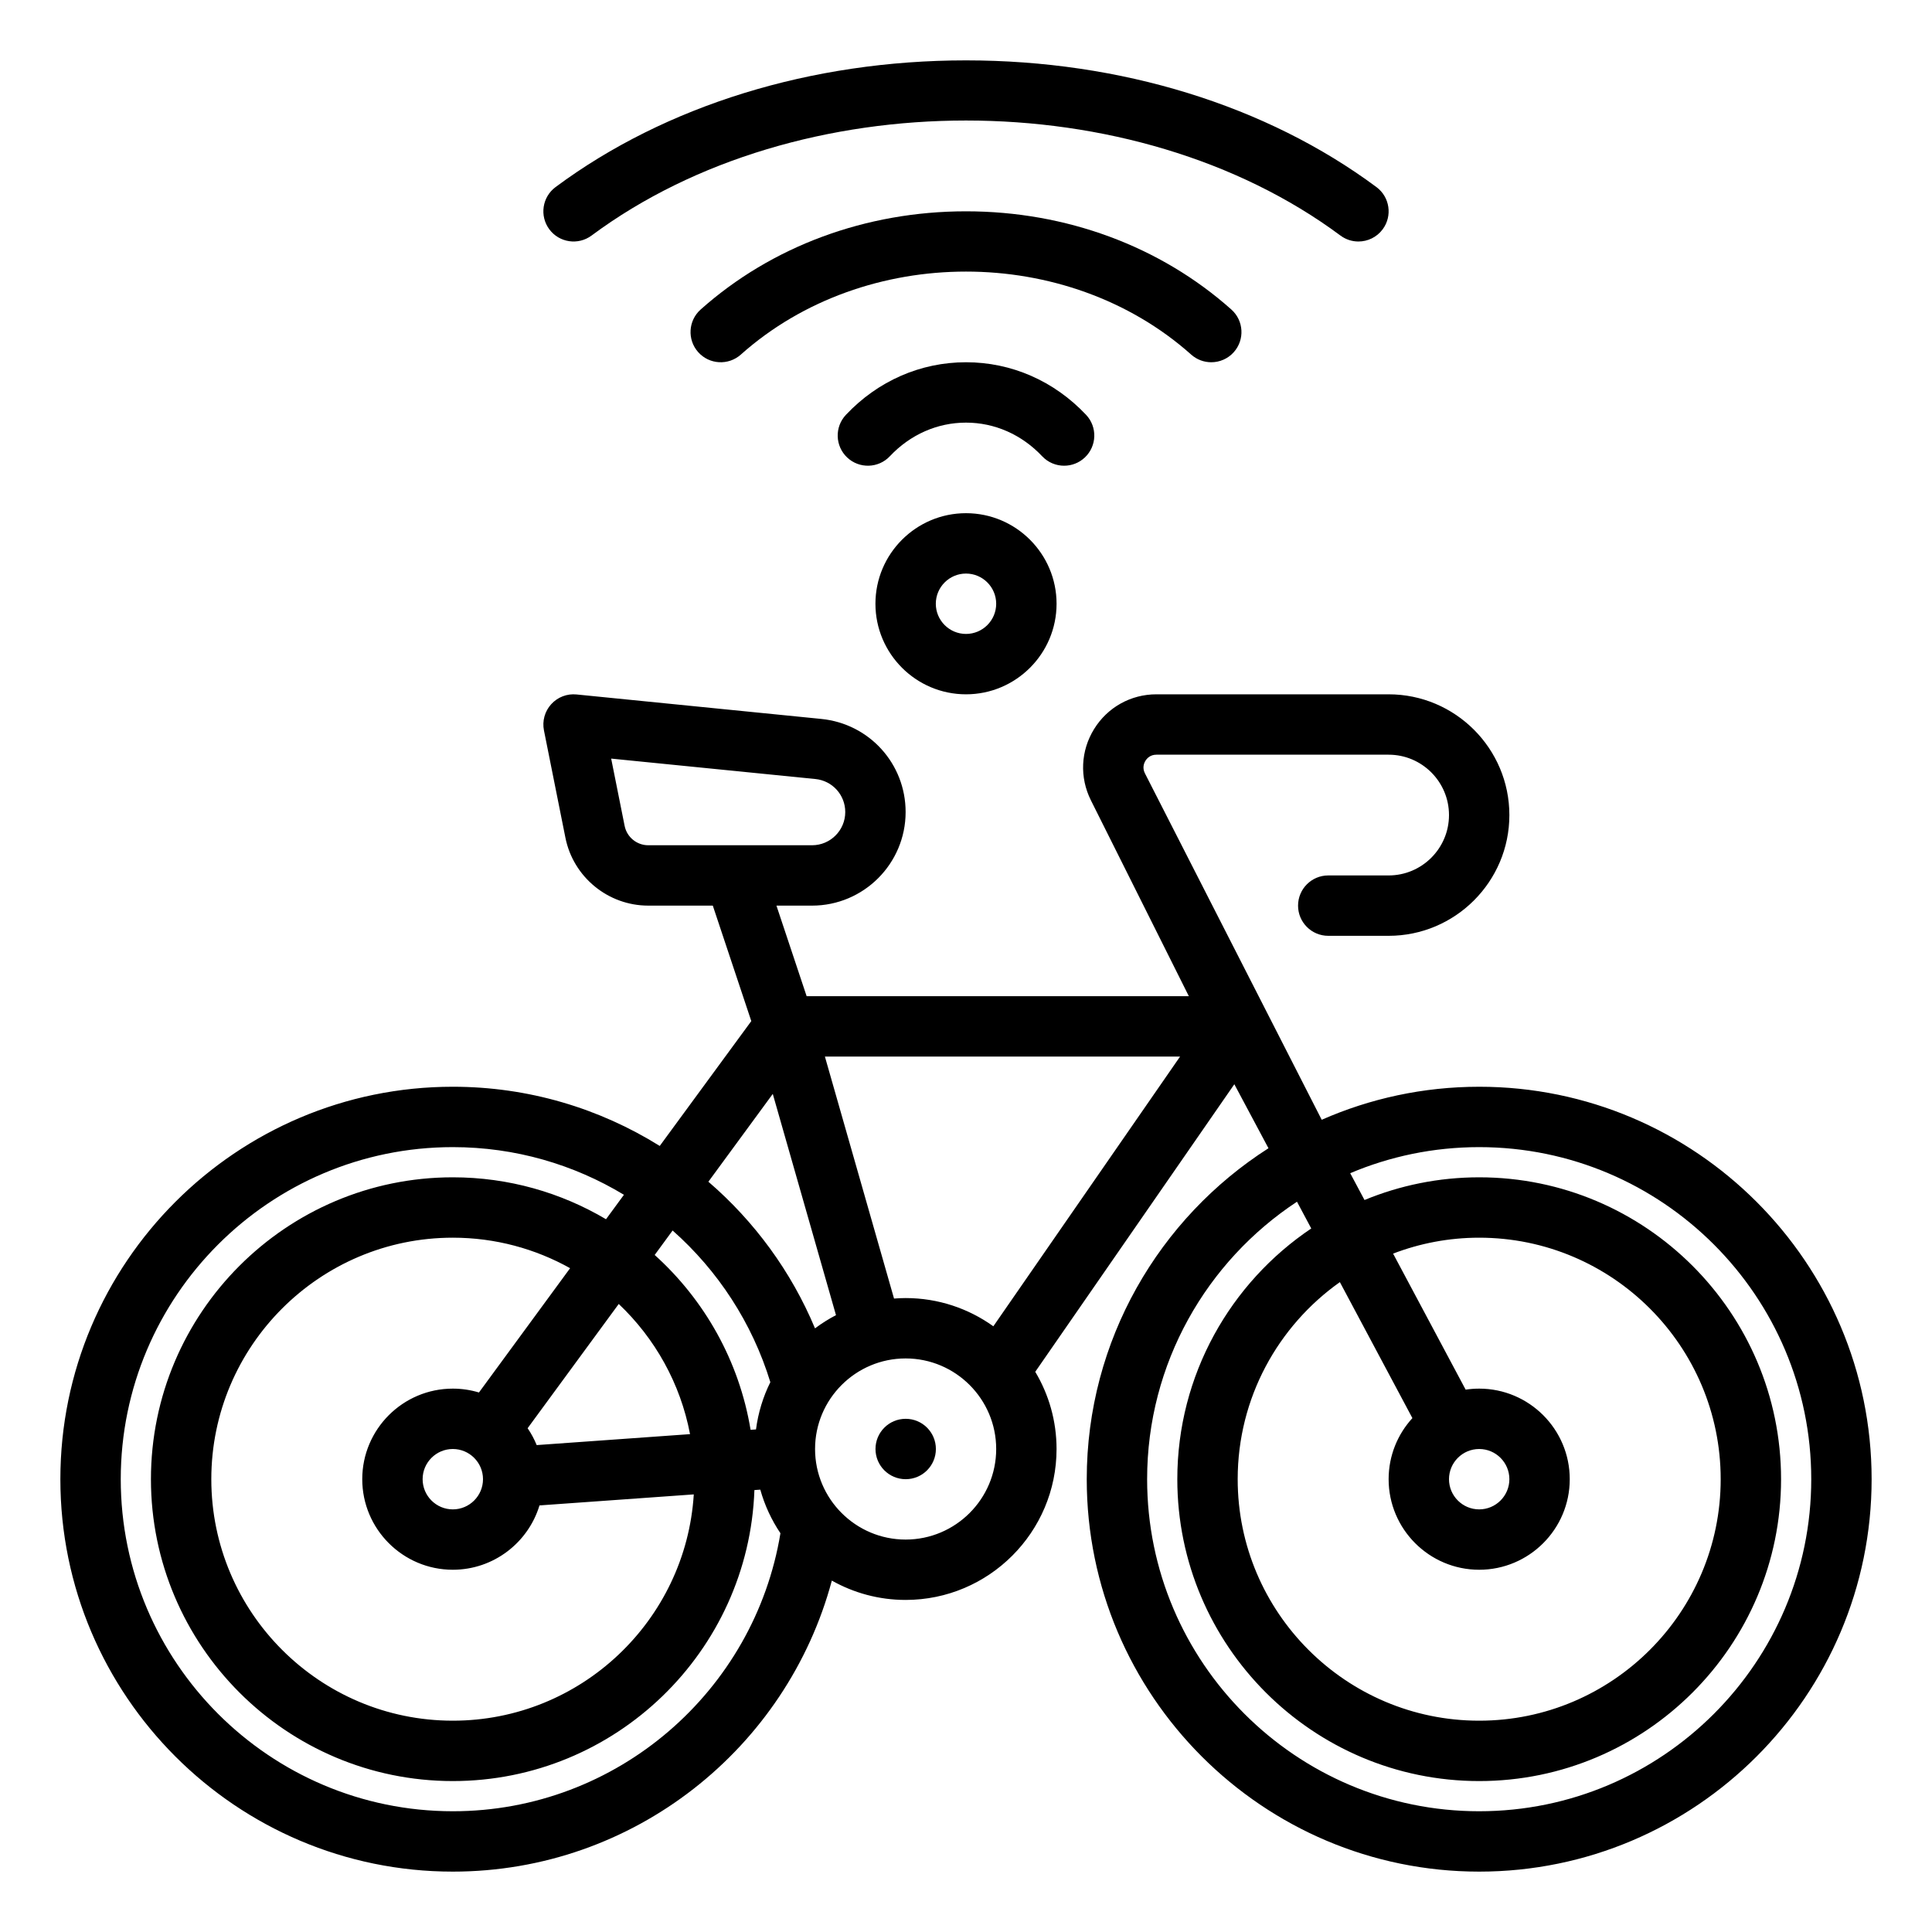
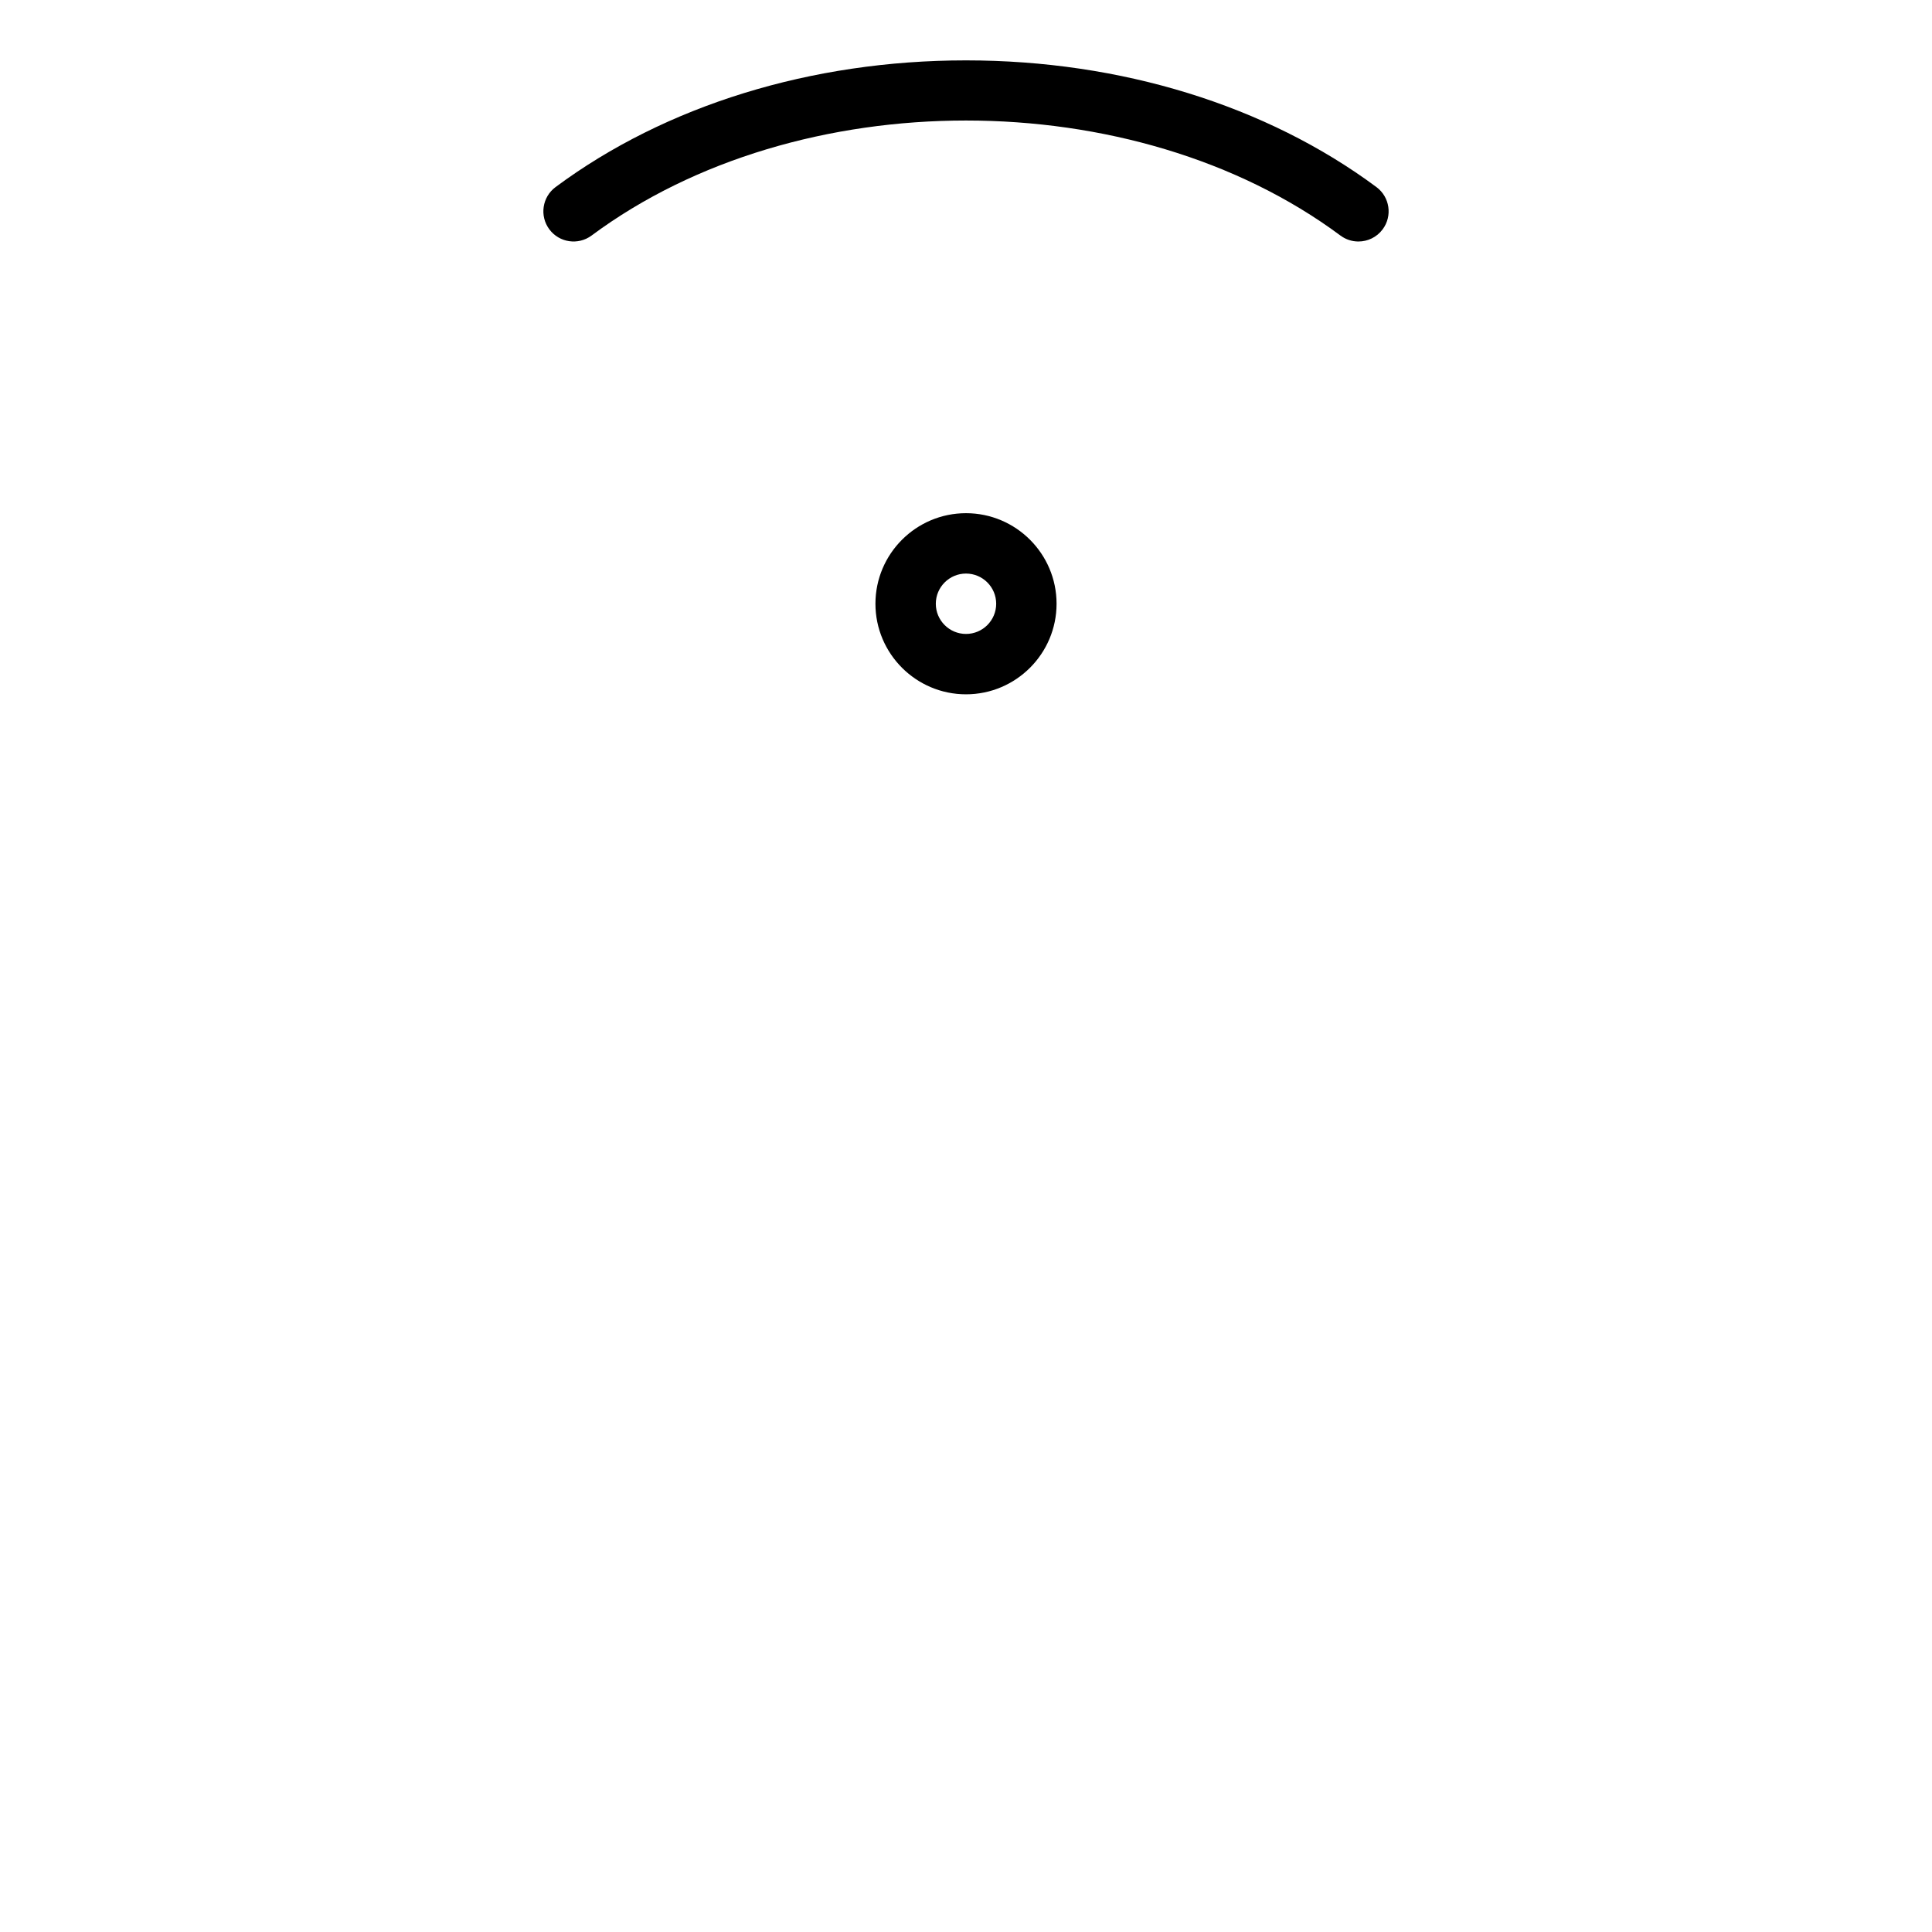
<svg xmlns="http://www.w3.org/2000/svg" viewBox="0 0 512 512" id="outline">
  <g>
-     <path d="m392 288c-14.835 0-28.951 3.129-41.733 8.751l-46.859-91.822c-.739-1.478-.224-2.71.149-3.313.373-.604 1.245-1.615 2.897-1.615h61.546c8.822 0 16 7.178 16 16s-7.178 16-16 16h-16c-4.418 0-8 3.582-8 8s3.582 8 8 8h16c17.645 0 32-14.355 32-32s-14.355-32-32-32h-61.545c-6.775 0-12.946 3.44-16.508 9.203-3.562 5.764-3.879 12.821-.849 18.882l25.958 51.914h-101.29l-8-24h9.436c13.674 0 24.798-11.124 24.798-24.798 0-12.795-9.6-23.402-22.331-24.675l-64.874-6.487c-2.524-.259-5.019.707-6.722 2.586-1.704 1.88-2.416 4.455-1.918 6.943l5.688 28.44c2.084 10.424 11.313 17.99 21.944 17.99h17.113l10.202 30.605-24.262 33.084c-15.931-9.93-34.722-15.688-54.84-15.688-57.346 0-104 46.654-104 104s46.654 104 104 104c48.052 0 88.569-32.767 100.448-77.124 5.786 3.257 12.453 5.124 19.552 5.124 22.056 0 40-17.944 40-40 0-7.472-2.064-14.468-5.645-20.458l52.758-76.206 9.047 16.962c-28.935 18.489-48.16 50.892-48.16 87.702 0 57.346 46.654 104 104 104s104-46.654 104-104-46.654-104-104-104zm-220.212-64c-3.03 0-5.66-2.156-6.254-5.128l-3.567-17.836 54.112 5.411c4.517.452 7.922 4.216 7.922 8.755 0 4.852-3.947 8.798-8.798 8.798zm6.461 102.097c12.009 10.628 21.091 24.484 25.9 40.19-1.917 3.865-3.223 8.082-3.801 12.525l-1.435.103c-3.018-18.261-12.231-34.456-25.415-46.337zm-51.32 42.927c-2.195-.663-4.52-1.024-6.929-1.024-13.234 0-24 10.767-24 24s10.766 24 24 24c10.817 0 19.982-7.195 22.97-17.049l40.89-2.921c-2.088 33.418-29.925 59.97-63.86 59.97-35.29 0-64-28.71-64-64s28.71-64 64-64c11.277 0 21.874 2.942 31.085 8.083zm1.071 22.976c0 4.411-3.589 8-8 8s-8-3.589-8-8 3.589-8 8-8 8 3.589 8 8zm54.866-11.939-40.638 2.902c-.645-1.581-1.451-3.079-2.402-4.471l24.147-32.928c9.568 9.065 16.342 21.039 18.893 34.497zm-62.866 99.939c-48.523 0-88-39.477-88-88s39.477-88 88-88c16.582 0 32.097 4.625 45.35 12.631l-4.75 6.477c-11.91-7.046-25.787-11.108-40.6-11.108-44.112 0-80 35.888-80 80s35.888 80 80 80c43.146 0 78.401-34.337 79.927-77.117l1.558-.111c1.165 4.16 2.977 8.053 5.338 11.55-6.859 41.735-43.176 73.678-86.823 73.678zm67.729-166.831 17.065-23.27 16.751 58.629c-1.951 1.019-3.812 2.188-5.558 3.503-6.301-15.074-16.049-28.355-28.258-38.862zm52.271 94.831c-13.233 0-24-10.767-24-24s10.767-24 24-24 24 10.767 24 24-10.767 24-24 24zm23.246-56.521c-6.557-4.7-14.581-7.479-23.246-7.479-1.035 0-2.057.052-3.072.13l-18.322-64.13h94.125zm91.833-11.706 19.221 36.039c-3.91 4.271-6.3 9.955-6.3 16.188 0 13.233 10.766 24 24 24s24-10.767 24-24-10.766-24-24-24c-1.22 0-2.418.093-3.589.269l-19.227-36.05c7.092-2.716 14.78-4.219 22.816-4.219 35.29 0 64 28.71 64 64s-28.71 64-64 64-64-28.71-64-64c0-21.545 10.712-40.623 27.079-52.227zm28.921 52.227c0-4.411 3.589-8 8-8s8 3.589 8 8-3.589 8-8 8-8-3.589-8-8zm8 88c-48.523 0-88-39.477-88-88 0-30.706 15.811-57.783 39.716-73.533l3.781 7.089c-21.391 14.375-35.497 38.791-35.497 66.444 0 44.112 35.888 80 80 80s80-35.888 80-80-35.888-80-80-80c-10.756 0-21.016 2.147-30.393 6.013l-3.788-7.103c10.514-4.449 22.065-6.91 34.181-6.91 48.523 0 88 39.477 88 88s-39.477 88-88 88z" />
-     <path d="m240.02 376h-.01c-4.418 0-7.995 3.582-7.995 8s3.586 8 8.005 8 8-3.582 8-8-3.582-8-8-8z" />
-     <path d="m287.489 121.24c3.214-3.031 3.363-8.095.332-11.309-8.473-8.984-19.774-13.931-31.821-13.931s-23.348 4.947-31.82 13.932c-3.031 3.214-2.883 8.277.332 11.309 3.215 3.03 8.278 2.884 11.309-.332 5.417-5.745 12.583-8.909 20.179-8.909s14.762 3.164 20.18 8.908c1.574 1.669 3.695 2.512 5.822 2.512 1.968 0 3.941-.723 5.487-2.18z" />
-     <path d="m320.997 96c2.202 0 4.395-.904 5.975-2.677 2.94-3.298 2.65-8.355-.648-11.295-18.83-16.785-43.804-26.028-70.324-26.028s-51.494 9.243-70.323 26.028c-3.298 2.939-3.588 7.997-.648 11.295 2.94 3.299 7.997 3.588 11.295.648 32.906-29.332 86.447-29.332 119.354 0 1.524 1.36 3.425 2.029 5.319 2.029z" />
    <path d="m156.771 62.422c54.716-40.645 143.743-40.645 198.459 0 1.434 1.065 3.106 1.579 4.764 1.579 2.445-.001 4.858-1.117 6.428-3.23 2.635-3.547 1.896-8.558-1.651-11.192-29.15-21.654-67.778-33.579-108.771-33.579s-79.621 11.925-108.771 33.578c-3.547 2.635-4.286 7.646-1.651 11.192 2.634 3.546 7.646 4.285 11.193 1.652z" />
    <path d="m256 136c-13.234 0-24 10.767-24 24s10.766 24 24 24 24-10.767 24-24-10.766-24-24-24zm0 32c-4.411 0-8-3.589-8-8s3.589-8 8-8 8 3.589 8 8-3.589 8-8 8z" />
  </g>
</svg>